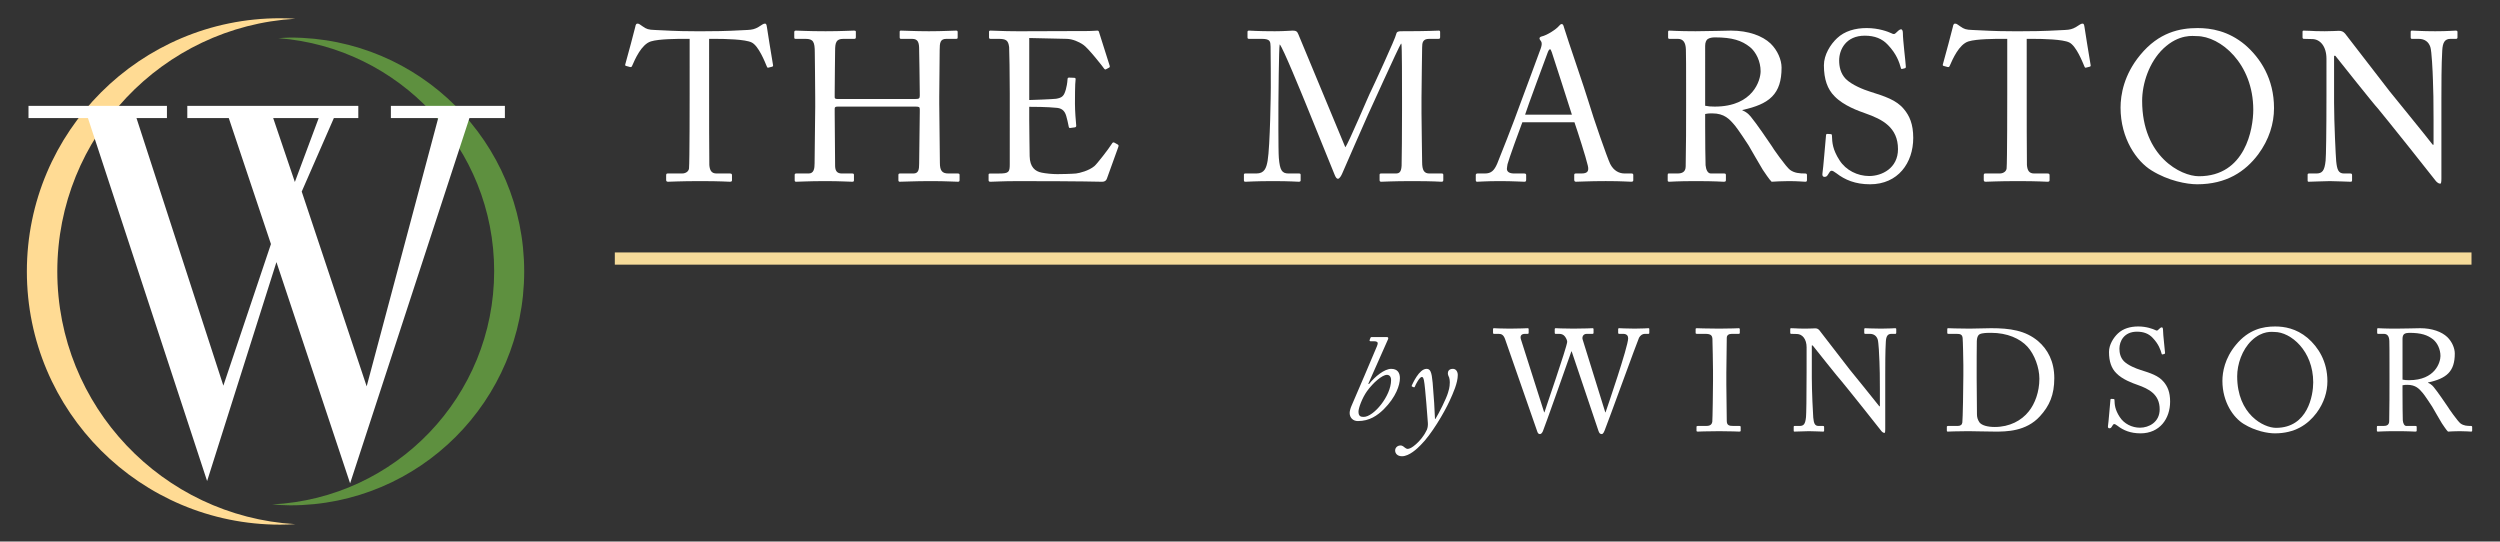
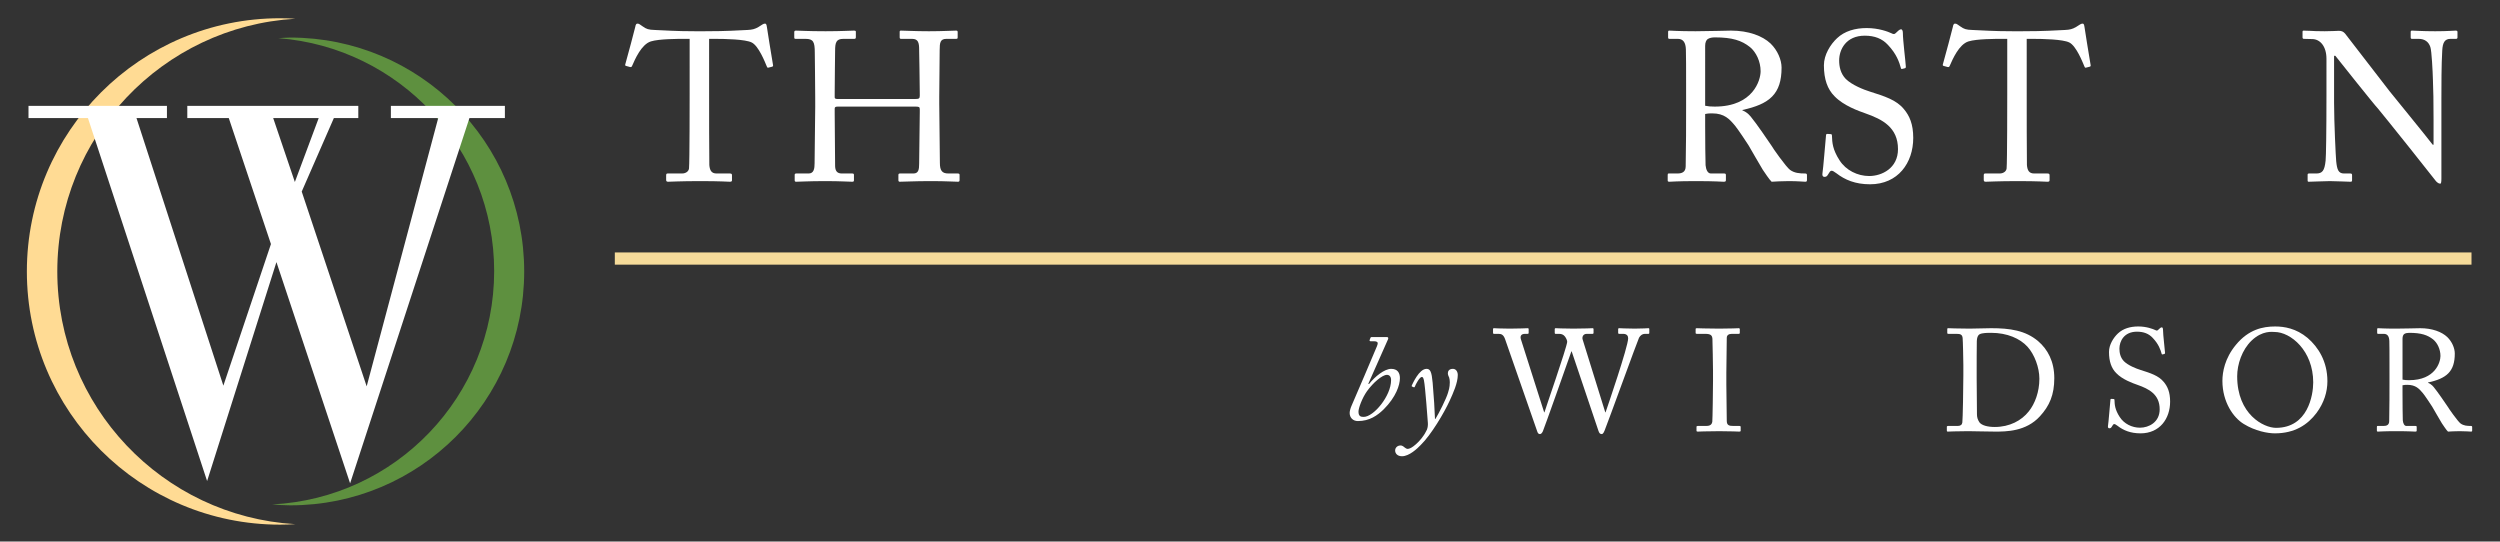
<svg xmlns="http://www.w3.org/2000/svg" version="1.1" id="Layer_1" x="0px" y="0px" width="614px" height="133px" viewBox="0 0 614 133" enable-background="new 0 0 614 133" xml:space="preserve">
  <rect x="0" y="0" width="614" height="133" fill="#333333" stroke="none" />
  <g>
    <g>
      <path fill="#FFFFFF" d="M169.377,9.544h-1.3c-1.663,0-6.186,0-8.214,0.624c-2.339,0.728-3.899,4.367-4.626,6.03    c-0.104,0.26-0.26,0.312-0.52,0.26l-0.936-0.26c-0.156-0.052-0.312-0.104-0.208-0.416c0.52-1.872,2.339-8.578,2.443-9.149    c0.104-0.676,0.312-0.832,0.52-0.832c0.26,0,0.416,0.052,0.624,0.208l0.676,0.468c0.936,0.676,1.456,0.832,2.963,0.884    c2.755,0.104,4.938,0.312,9.825,0.312h2.496c5.667,0,7.902-0.208,10.449-0.312c1.144-0.052,1.82-0.208,2.704-0.728l0.987-0.624    c0.26-0.156,0.416-0.208,0.624-0.208c0.26,0,0.364,0.156,0.468,0.832c0.104,0.624,1.092,7.07,1.508,9.357    c0.052,0.26-0.052,0.364-0.312,0.416l-0.832,0.208c-0.208,0.052-0.26,0-0.416-0.364c-0.416-0.987-1.976-4.991-3.691-5.822    c-1.56-0.78-6.447-0.884-8.994-0.884h-1.456V24.36c0,0.728,0,15.284,0.052,16.167c0.104,1.3,0.52,2.08,1.768,2.08h3.275    c0.468,0,0.52,0.156,0.52,0.52v1.092c0,0.26-0.052,0.416-0.52,0.416c-0.52,0-2.183-0.156-7.278-0.156    c-4.991,0-7.174,0.156-7.902,0.156c-0.416,0-0.468-0.208-0.468-0.52v-0.988c0-0.364,0.052-0.52,0.364-0.52h3.535    c1.04,0,1.664-0.624,1.716-1.248c0.156-1.508,0.156-17.468,0.156-18.456V9.544z" />
      <path fill="#FFFFFF" d="M200.216,23.996c0-3.223-0.104-10.241-0.104-11.073c0-2.651-0.364-3.379-2.288-3.379h-2.443    c-0.26,0-0.312-0.104-0.312-0.416V7.88c0-0.26,0.156-0.364,0.416-0.364c1.04,0,2.704,0.156,7.278,0.156    c4.055,0,5.926-0.156,6.914-0.156c0.364,0,0.52,0.052,0.52,0.26v1.352c0,0.312-0.104,0.416-0.416,0.416h-2.651    c-1.768,0-2.027,0.884-2.027,2.963c0,0.728-0.104,7.59-0.104,10.501v0.884c0,0.26,0.156,0.416,0.624,0.416h19.235    c0.78,0,1.04-0.104,1.04-0.78v-0.52c0-2.963-0.156-10.189-0.156-10.813c0-1.664-0.208-2.651-1.716-2.651h-2.703    c-0.26,0-0.364-0.104-0.364-0.364V7.829c0-0.208,0.052-0.312,0.312-0.312c1.092,0,3.327,0.156,6.862,0.156    c3.535,0,5.667-0.156,6.654-0.156c0.364,0,0.416,0.104,0.416,0.416V9.18c0,0.312-0.104,0.364-0.416,0.364h-2.34    c-1.507,0-1.664,0.884-1.664,2.755c0,0.728-0.104,9.514-0.104,11.437v1.768c0,1.664,0.104,11.541,0.156,14.504    c0,1.872,0.52,2.599,2.08,2.599h2.287c0.364,0,0.468,0.104,0.468,0.364v1.248c0,0.312-0.104,0.416-0.416,0.416    c-0.988,0-2.755-0.156-6.55-0.156c-4.523,0-6.187,0.156-7.746,0.156c-0.208,0-0.312-0.156-0.312-0.364v-1.3    c0-0.26,0.104-0.364,0.416-0.364h3.275c1.248,0,1.404-0.988,1.404-2.391c0.052-2.443,0.156-10.813,0.156-12.685v-0.728    c0-0.572-0.26-0.624-1.144-0.624h-19.027c-0.572,0-0.728,0.156-0.728,0.52v1.092c0,1.403,0.052,9.409,0.104,13.048    c0.052,1.248,0.572,1.768,1.664,1.768h2.547c0.312,0,0.416,0.104,0.416,0.364v1.3c0,0.26-0.104,0.364-0.416,0.364    c-0.988,0-2.807-0.156-6.55-0.156c-4.471,0-6.031,0.156-7.226,0.156c-0.26,0-0.364-0.104-0.364-0.364v-1.352    c0-0.208,0.156-0.312,0.364-0.312h3.067c1.3,0,1.456-1.248,1.456-2.495c0.052-2.443,0.156-12.529,0.156-13.881V23.996z" />
-       <path fill="#FFFFFF" d="M252.781,24.568c0.416,0,5.978-0.208,6.602-0.312c1.508-0.26,1.923-0.676,2.392-2.288    c0.156-0.52,0.364-1.56,0.416-2.547c0-0.26,0.156-0.364,0.364-0.364l1.299,0.052c0.26,0,0.364,0.208,0.312,0.416    c-0.156,0.884-0.156,5.146-0.156,5.926c0,1.82,0.208,4.315,0.312,5.407c0,0.26-0.104,0.364-0.312,0.416l-1.144,0.156    c-0.26,0.052-0.364-0.104-0.416-0.468c-0.104-0.676-0.416-1.872-0.572-2.443c-0.312-1.092-0.884-1.872-2.236-2.027    c-2.443-0.26-6.03-0.26-6.862-0.26v3.224c0,2.807,0.104,7.85,0.104,8.89c0.052,2.703,1.352,3.743,2.963,4.055    c1.04,0.208,2.547,0.364,3.847,0.364c0.884,0,3.483-0.052,4.575-0.156c0.884-0.104,3.171-0.676,4.523-1.819    c0.624-0.52,3.535-4.263,4.263-5.458c0.156-0.26,0.312-0.468,0.624-0.312l0.832,0.468c0.26,0.156,0.26,0.312,0.104,0.728    l-2.755,7.642c-0.156,0.468-0.52,0.78-1.144,0.78c-0.52,0-4.626-0.156-20.794-0.156c-3.899,0-5.719,0.156-6.654,0.156    c-0.312,0-0.468-0.104-0.468-0.364v-1.404c0-0.208,0.156-0.26,0.52-0.26h2.08c2.392,0,2.599-0.364,2.599-2.288V27.999v-5.095    c0-4.314-0.104-10.813-0.156-11.333c-0.208-1.664-0.728-2.027-2.651-2.027h-1.872c-0.26,0-0.416-0.052-0.416-0.364V7.776    c0-0.156,0.104-0.26,0.364-0.26c1.144,0,2.963,0.156,6.394,0.156h2.288c5.146,0,10.293-0.052,15.44-0.052    c0.832,0,1.82-0.104,2.08-0.104s0.364,0.104,0.416,0.26c0.208,0.728,2.495,7.85,2.651,8.37c0.052,0.208,0.052,0.364-0.156,0.468    l-0.78,0.416c-0.156,0.104-0.364-0.052-0.416-0.156c-0.104-0.208-3.951-5.146-5.198-5.926c-1.092-0.728-2.547-1.352-3.951-1.404    l-9.253-0.208V24.568z" />
-       <path fill="#FFFFFF" d="M330.405,36.161c0.728-0.78,5.926-13.205,6.342-13.88c0.364-0.728,6.03-12.945,6.187-13.984    c0.104-0.572,0.676-0.624,1.196-0.624c6.914,0,8.682-0.156,9.253-0.156c0.26,0,0.312,0.156,0.312,0.364v1.196    c0,0.312-0.053,0.468-0.416,0.468h-2.288c-1.56,0-1.715,0.936-1.715,2.131c0,1.508-0.156,8.942-0.156,12.425v3.639    c0,2.599,0.156,11.021,0.156,12.061c0,1.976,0.468,2.807,1.768,2.807h3.067c0.312,0,0.363,0.156,0.363,0.364v1.196    c0,0.312-0.052,0.468-0.468,0.468c-0.624,0-1.56-0.156-7.278-0.156c-4.782,0-6.81,0.156-7.486,0.156    c-0.363,0-0.415-0.156-0.415-0.468v-1.196c0-0.26,0.052-0.364,0.415-0.364h3.535c0.884,0,1.353-0.312,1.456-1.872    c0.052-0.624,0.104-9.669,0.104-13.517v-3.327c0-3.431,0-12.685-0.155-13.152h-0.104c-0.52,0.676-7.901,17.052-8.162,17.571    c-0.312,0.624-6.082,13.88-6.29,14.349c-0.208,0.468-0.624,1.248-1.04,1.248c-0.312,0-0.571-0.416-0.779-0.936    c-0.156-0.364-6.811-16.792-7.07-17.416c-0.987-2.391-5.719-14.036-6.446-14.66c-0.208,0.728-0.312,13.88-0.312,14.504    s-0.053,11.593,0.104,13.413c0.26,2.963,0.728,3.795,2.392,3.795h2.6c0.312,0,0.363,0.156,0.363,0.364v1.3    c0,0.208-0.052,0.364-0.468,0.364c-0.571,0-1.976-0.156-6.29-0.156c-4.419,0-6.239,0.156-6.707,0.156    c-0.416,0-0.468-0.052-0.468-0.468v-1.248c0-0.156,0.052-0.312,0.312-0.312h2.755c1.976,0,2.443-1.352,2.756-3.119    c0.623-3.691,0.779-17,0.779-17.936c0-0.728,0-8.578-0.052-10.085c-0.052-1.195,0-1.923-2.132-1.923h-3.171    c-0.312,0-0.364-0.156-0.364-0.364V7.829c0-0.156,0.052-0.312,0.364-0.312c0.52,0,1.924,0.156,6.343,0.156    c2.443,0,3.795-0.156,4.419-0.156c0.779,0,1.091,0.208,1.352,0.884L330.405,36.161z" />
-       <path fill="#FFFFFF" d="M373.889,30.027c-0.52,1.299-3.379,9.202-3.639,10.293c-0.052,0.364-0.156,0.884-0.156,1.144    c0,0.728,0.624,1.144,1.768,1.144h2.443c0.364,0,0.521,0.104,0.521,0.364v1.196c0,0.364-0.156,0.468-0.416,0.468    c-0.729,0-2.859-0.156-5.927-0.156c-3.795,0-4.938,0.156-5.667,0.156c-0.26,0-0.363-0.104-0.363-0.416v-1.248    c0-0.26,0.208-0.364,0.416-0.364h1.819c1.56,0,2.287-0.728,3.015-2.391c0.364-0.832,4.159-10.45,5.667-14.712    c0.364-1.04,4.575-12.217,5.043-13.621c0.155-0.52,0.416-1.196,0.052-1.768c-0.156-0.208-0.364-0.468-0.364-0.676    c0-0.156,0.104-0.364,0.468-0.468c1.456-0.312,3.743-1.872,4.315-2.6c0.26-0.26,0.416-0.468,0.676-0.468    c0.312,0,0.416,0.312,0.572,0.884c0.987,3.275,5.042,14.92,6.03,18.248c1.195,4.055,4.574,13.724,5.303,15.232    c0.884,1.716,2.235,2.339,3.535,2.339h1.715c0.312,0,0.416,0.156,0.416,0.364v1.3c0,0.26-0.156,0.364-0.52,0.364    c-0.936,0-2.027-0.156-6.238-0.156c-4.315,0-6.135,0.156-7.33,0.156c-0.261,0-0.416-0.156-0.416-0.468v-1.196    c0-0.312,0.155-0.364,0.468-0.364h1.3c1.455,0,1.923-0.52,1.56-1.976c-0.416-1.872-2.548-8.526-3.275-10.605H373.889z     M386.054,28.155c-0.468-1.56-4.679-14.556-4.938-15.336c-0.156-0.364-0.26-0.728-0.416-0.728c-0.208,0-0.416,0.364-0.572,0.78    c-0.26,0.676-5.198,13.984-5.562,15.284H386.054z" />
      <path fill="#FFFFFF" d="M414.107,20.825c0-3.847,0-7.174-0.053-8.682c-0.052-1.715-0.676-2.599-1.976-2.599H410    c-0.26,0-0.312-0.156-0.312-0.364v-1.3c0-0.26,0.052-0.364,0.312-0.364c0.468,0,2.079,0.156,6.446,0.156    c2.911,0,7.746-0.156,8.682-0.156c4.315,0,7.746,1.299,9.722,3.171c1.716,1.664,2.703,4.003,2.703,5.927    c0,6.498-2.963,8.941-9.617,10.397v0.104c1.248,0.468,1.976,1.404,2.392,1.976c0.624,0.676,4.314,5.979,4.73,6.654    c0.26,0.52,3.587,5.251,4.575,5.979c1.092,0.78,2.287,0.884,3.743,0.884c0.363,0,0.415,0.208,0.415,0.416v1.144    c0,0.312-0.052,0.468-0.415,0.468c-0.416,0-1.768-0.156-4.056-0.156c-1.508,0-3.431,0.104-4.211,0.156    c-0.571-0.52-1.715-2.287-2.184-2.963c-0.415-0.624-3.223-5.562-3.482-5.979c-0.208-0.364-2.703-4.107-3.327-4.835    c-1.352-1.611-2.6-3.015-5.615-3.015c-0.468,0-0.987,0-1.715,0.156v2.912c0,3.067,0.052,8.89,0.104,9.669    c0.104,1.092,0.52,2.027,1.3,2.027h3.275c0.363,0,0.416,0.156,0.416,0.416v1.144c0,0.364-0.053,0.468-0.572,0.468    c-0.572,0-1.871-0.156-6.811-0.156c-4.73,0-5.926,0.156-6.498,0.156c-0.416,0-0.416-0.156-0.416-0.416v-1.196    c0-0.26,0-0.416,0.26-0.416h2.132c1.144,0,2.027-0.364,2.027-1.768c0.104-5.146,0.104-10.033,0.104-14.972V20.825z     M418.786,25.972c0.779,0.156,1.352,0.208,2.339,0.208c9.462,0,11.281-6.499,11.281-8.682c0-2.392-1.092-4.679-2.6-5.927    c-2.027-1.611-4.314-2.391-8.63-2.391c-0.623,0-1.299,0.104-1.768,0.416c-0.363,0.26-0.623,0.832-0.623,1.664V25.972z" />
      <path fill="#FFFFFF" d="M451.022,42.556c-0.624-0.468-0.936-0.624-1.195-0.624c-0.312,0-0.521,0.364-0.832,0.884    c-0.312,0.572-0.572,0.624-0.936,0.624c-0.312,0-0.572-0.26-0.468-0.832c0.208-1.3,0.728-7.902,0.884-9.41    c0.052-0.312,0.155-0.312,0.363-0.312l0.78,0.052c0.208,0,0.312,0.104,0.312,0.416c0.052,1.664,0.156,3.379,1.872,6.03    c1.56,2.443,4.419,3.847,7.277,3.847c3.12,0,7.07-1.924,7.07-6.603c0-5.354-3.847-7.33-8.006-8.786    c-1.611-0.572-5.354-1.872-7.59-4.211c-1.716-1.715-2.6-4.159-2.6-7.59c0-2.6,1.612-5.147,3.224-6.654    c1.871-1.768,4.471-2.496,7.278-2.496c2.963,0,5.25,0.884,6.134,1.3c0.468,0.26,0.729,0.208,0.988-0.052l0.676-0.624    c0.26-0.208,0.416-0.312,0.676-0.312s0.416,0.416,0.416,0.884c0,1.819,0.676,7.122,0.728,8.266c0,0.26-0.052,0.364-0.26,0.416    l-0.624,0.156c-0.156,0.052-0.26,0-0.312-0.156c-0.416-1.507-1.092-3.535-3.224-5.771c-1.403-1.507-3.223-2.235-5.666-2.235    c-4.627,0-6.291,3.431-6.291,6.083c0,1.456,0.312,3.171,1.611,4.523c1.508,1.507,4.419,2.651,5.927,3.119    c3.587,1.144,6.498,2.027,8.37,4.315c1.352,1.611,2.287,3.639,2.287,7.07c0,6.135-3.743,11.385-10.605,11.385    C455.649,45.259,453.103,44.167,451.022,42.556z" />
      <path fill="#FFFFFF" d="M492.98,9.544h-1.3c-1.664,0-6.187,0-8.214,0.624c-2.34,0.728-3.899,4.367-4.627,6.03    c-0.104,0.26-0.26,0.312-0.52,0.26l-0.937-0.26c-0.155-0.052-0.312-0.104-0.208-0.416c0.521-1.872,2.34-8.578,2.443-9.149    c0.104-0.676,0.312-0.832,0.521-0.832c0.26,0,0.416,0.052,0.624,0.208l0.676,0.468c0.936,0.676,1.455,0.832,2.963,0.884    c2.755,0.104,4.938,0.312,9.825,0.312h2.495c5.667,0,7.902-0.208,10.45-0.312c1.144-0.052,1.819-0.208,2.703-0.728l0.987-0.624    c0.26-0.156,0.416-0.208,0.624-0.208c0.26,0,0.364,0.156,0.468,0.832c0.104,0.624,1.092,7.07,1.508,9.357    c0.052,0.26-0.052,0.364-0.312,0.416l-0.832,0.208c-0.208,0.052-0.26,0-0.416-0.364c-0.416-0.987-1.976-4.991-3.691-5.822    c-1.56-0.78-6.446-0.884-8.993-0.884h-1.456V24.36c0,0.728,0,15.284,0.052,16.167c0.104,1.3,0.521,2.08,1.768,2.08h3.275    c0.468,0,0.52,0.156,0.52,0.52v1.092c0,0.26-0.052,0.416-0.52,0.416c-0.52,0-2.184-0.156-7.278-0.156    c-4.99,0-7.174,0.156-7.901,0.156c-0.416,0-0.468-0.208-0.468-0.52v-0.988c0-0.364,0.052-0.52,0.363-0.52h3.535    c1.04,0,1.664-0.624,1.716-1.248c0.156-1.508,0.156-17.468,0.156-18.456V9.544z" />
-       <path fill="#FFFFFF" d="M528.451,41.88c-3.691-2.236-7.643-7.85-7.643-15.44c0-3.171,0.832-8.11,4.835-12.944    c4.575-5.563,9.722-6.603,14.089-6.603c3.274,0,7.538,0.676,11.645,4.107c3.795,3.275,7.122,8.37,7.122,15.544    c0,3.795-1.195,7.746-3.898,11.385c-3.172,4.211-7.799,7.33-14.973,7.33C537.081,45.259,532.558,44.427,528.451,41.88z     M553.404,26.959c0-11.385-8.109-18.091-13.88-18.091c-0.78,0-4.315-0.624-8.214,3.067c-3.483,3.327-5.199,8.578-5.199,12.84    c0,13.673,9.514,18.507,13.933,18.507C551.481,43.283,553.404,31.586,553.404,26.959z" />
      <path fill="#FFFFFF" d="M571.378,14.431c0-3.067-1.56-4.783-3.432-4.835l-2.131-0.052c-0.261,0-0.312-0.208-0.312-0.364V7.829    c0-0.208,0.052-0.312,0.312-0.312c0.26,0,0.676,0.052,1.455,0.052c0.78,0.052,1.924,0.104,3.691,0.104s2.859-0.104,3.482-0.104    c0.677,0,1.092,0.208,1.508,0.676c0.26,0.312,10.346,13.413,10.917,14.141c0.572,0.728,9.358,11.489,10.605,13.152h0.208v-6.186    c0-4.627-0.052-7.174-0.155-9.774c-0.053-2.027-0.312-7.122-0.624-8.006c-0.416-1.299-1.404-2.027-2.859-2.027h-1.664    c-0.208,0-0.312-0.104-0.312-0.364V7.829c0-0.208,0.104-0.312,0.312-0.312c0.729,0,2.392,0.156,5.719,0.156    c3.119,0,4.367-0.156,5.043-0.156c0.363,0,0.416,0.156,0.416,0.364v1.3c0,0.208-0.104,0.364-0.312,0.364h-1.403    c-1.403,0-1.924,0.884-2.027,2.859c-0.208,3.483-0.208,8.63-0.208,12.009v19.443c0,0.728-0.052,1.248-0.26,1.248    c-0.624,0-1.092-0.624-1.248-0.832c-0.052-0.104-3.119-3.951-6.342-8.006c-3.64-4.523-7.435-9.306-7.746-9.618    c-0.572-0.52-10.138-12.529-10.45-12.945h-0.312v11.542c0,4.834,0.416,13.309,0.52,14.348c0.208,2.027,0.521,3.015,1.924,3.015    h1.56c0.364,0,0.416,0.156,0.416,0.468v1.144c0,0.312-0.052,0.416-0.416,0.416c-0.52,0-3.639-0.156-5.043-0.156    c-1.092,0-4.679,0.156-5.198,0.156c-0.208,0-0.26-0.104-0.26-0.364v-1.352c0-0.156,0.052-0.312,0.312-0.312h1.768    c1.508,0,2.08-0.624,2.34-3.171c0.104-0.988,0.208-6.915,0.208-16.168V14.431z" />
    </g>
    <g>
      <path fill="#FFFFFF" d="M336.651,83.812c-0.24,0-0.331-0.119-0.271-0.301l0.181-0.48c0.061-0.182,0.12-0.242,0.301-0.242h3.823    c0.271,0,0.332,0.271,0.211,0.543L336.05,94.26l0.181,0.061c1.475-1.867,3.793-3.732,5.449-3.732c1.535,0,2.138,0.963,2.138,2.287    c0,1.717-0.994,4.666-3.944,7.617c-1.596,1.564-3.522,2.92-6.383,2.92c-1.233,0-2.017-0.873-2.017-1.986    c0-0.482,0.211-1.205,0.451-1.746c2.229-5.18,4.306-9.996,6.232-14.602c0.15-0.361,0.211-0.602,0.211-0.812    c0-0.271-0.331-0.453-0.844-0.453H336.651z M334.936,102.389c2.408,0,6.714-5.117,6.714-9.031c0-0.934-0.481-1.295-1.023-1.295    c-1.145,0-3.372,1.896-4.907,4.033c-1.175,1.656-2.077,4.125-2.077,4.998C333.642,102.299,334.273,102.389,334.936,102.389z" />
      <path fill="#FFFFFF" d="M346.771,94.922c-0.06-0.029-0.09-0.119-0.03-0.27c0.181-0.361,1.776-4.064,3.613-4.064    c0.933,0,1.265,0.752,1.505,3.4c0.301,3.434,0.512,6.955,0.572,8.912l0.12-0.029c0.843-1.355,2.649-4.938,3.071-6.383    c0.15-0.512,0.451-1.324,0.451-2.619c0-0.332-0.061-0.873-0.15-1.115c-0.12-0.27-0.331-0.691-0.331-1.082    c0-0.482,0.271-1.084,1.234-1.084c0.812,0,1.204,0.752,1.204,1.504c0,1.957-1.144,4.486-2.018,6.383    c-1.324,2.891-4.485,8.279-7.104,10.838c-0.812,0.844-2.8,2.74-4.576,2.74c-1.174,0-1.686-0.723-1.686-1.416    c0-0.752,0.662-1.203,1.204-1.234c0.512-0.029,0.782,0.211,1.114,0.482c0.21,0.182,0.512,0.361,0.752,0.361    c0.302,0,0.813-0.18,1.415-0.633c1.656-1.234,2.83-2.98,3.312-4.064c0.241-0.57,0.271-1.234,0.241-1.686    c-0.061-0.691-0.632-8.881-0.964-10.445c-0.12-0.572-0.271-0.844-0.512-0.844c-0.542,0-1.505,1.775-1.746,2.438    c-0.06,0.121-0.181,0.121-0.271,0.092L346.771,94.922z" />
    </g>
    <g>
      <path fill="#FFFFFF" d="M379.247,101.271h0.071c0.142-0.604,5.441-15.791,5.584-17.285c0.035-0.285-0.214-0.891-0.533-1.316    c-0.32-0.428-0.783-0.676-1.423-0.676h-0.89c-0.178,0-0.213-0.072-0.213-0.285v-0.854c0-0.143,0.035-0.248,0.248-0.248    c0.32,0,1.565,0.105,4.34,0.105c2.987,0,4.339-0.105,4.695-0.105c0.213,0,0.249,0.105,0.249,0.248v0.889    c0,0.143-0.036,0.25-0.249,0.25h-1.423c-0.89,0-1.21,0.783-0.996,1.422l5.549,17.855h0.071c0.391-1.139,5.548-16.148,5.548-18.176    c0-0.568-0.284-1.102-1.244-1.102h-0.961c-0.213,0-0.249-0.107-0.249-0.32v-0.818c0-0.143,0.036-0.248,0.285-0.248    c0.355,0,1.601,0.105,3.806,0.105c1.991,0,3.023-0.105,3.308-0.105c0.214,0,0.249,0.07,0.249,0.248v0.889    c0,0.143,0,0.25-0.249,0.25h-0.854c-0.604,0-1.103,0.391-1.423,0.961c-0.284,0.498-7.718,21.02-8.43,22.727    c-0.178,0.393-0.355,0.926-0.747,0.926c-0.427,0-0.604-0.285-0.782-0.783l-6.58-19.527h-0.071    c-0.32,0.961-6.794,19.244-7.007,19.635c-0.178,0.355-0.392,0.676-0.711,0.676c-0.285,0-0.498-0.143-0.641-0.57l-7.932-22.764    c-0.355-0.994-0.854-1.279-1.529-1.279h-1.21c-0.178,0-0.213-0.143-0.213-0.285v-0.854c0-0.178,0.035-0.248,0.284-0.248    c0.285,0,1.388,0.105,3.806,0.105c2.562,0,4.02-0.105,4.375-0.105c0.249,0,0.285,0.105,0.285,0.213v0.889    c0,0.178-0.036,0.285-0.285,0.285h-0.604c-0.925,0-1.245,0.498-1.031,1.279L379.247,101.271z" />
      <path fill="#FFFFFF" d="M420.714,90.992c0-0.854-0.106-7.256-0.143-7.789c-0.07-0.854-0.427-1.209-1.778-1.209h-2.062    c-0.178,0-0.285-0.072-0.285-0.213V80.82c0-0.143,0.107-0.213,0.249-0.213c0.427,0,2.241,0.105,5.549,0.105    c3.166,0,4.304-0.105,4.802-0.105c0.178,0,0.249,0.105,0.249,0.248v0.889c0,0.178-0.106,0.25-0.284,0.25h-1.672    c-0.712,0-1.245,0.285-1.245,0.996c0,0.355-0.106,8.217-0.106,8.643v2.738c0,0.355,0.106,8.572,0.106,8.963    c0,1.104,0.533,1.281,1.672,1.281h1.458c0.178,0,0.285,0.07,0.285,0.25v0.924c0,0.143-0.107,0.213-0.32,0.213    c-0.427,0-1.85-0.105-4.944-0.105c-3.379,0-4.908,0.105-5.3,0.105c-0.178,0-0.284-0.07-0.284-0.213v-0.961    c0-0.143,0.106-0.213,0.284-0.213h1.992c0.711,0,1.458-0.107,1.601-1.031c0.071-0.533,0.178-8.217,0.178-10.102V90.992z" />
-       <path fill="#FFFFFF" d="M443.703,85.338c0-2.1-1.067-3.273-2.348-3.309l-1.458-0.035c-0.178,0-0.214-0.143-0.214-0.25V80.82    c0-0.143,0.036-0.213,0.214-0.213s0.462,0.035,0.996,0.035c0.533,0.035,1.315,0.07,2.525,0.07c1.209,0,1.956-0.07,2.383-0.07    c0.462,0,0.747,0.143,1.031,0.463c0.178,0.213,7.078,9.176,7.47,9.674c0.391,0.498,6.402,7.861,7.256,8.998h0.142v-4.232    c0-3.166-0.035-4.908-0.106-6.686c-0.035-1.389-0.213-4.873-0.427-5.479c-0.284-0.889-0.96-1.387-1.956-1.387h-1.139    c-0.142,0-0.213-0.072-0.213-0.25V80.82c0-0.143,0.071-0.213,0.213-0.213c0.498,0,1.637,0.105,3.913,0.105    c2.134,0,2.987-0.105,3.45-0.105c0.249,0,0.284,0.105,0.284,0.248v0.889c0,0.143-0.071,0.25-0.213,0.25h-0.961    c-0.96,0-1.315,0.604-1.387,1.955c-0.143,2.385-0.143,5.904-0.143,8.217v13.303c0,0.498-0.035,0.854-0.178,0.854    c-0.427,0-0.747-0.426-0.854-0.568c-0.036-0.072-2.135-2.703-4.34-5.479c-2.489-3.094-5.086-6.365-5.3-6.58    c-0.391-0.355-6.936-8.572-7.148-8.855h-0.214v7.896c0,3.307,0.285,9.105,0.355,9.816c0.143,1.387,0.356,2.062,1.316,2.062h1.067    c0.249,0,0.284,0.107,0.284,0.32v0.783c0,0.213-0.035,0.283-0.284,0.283c-0.356,0-2.49-0.105-3.45-0.105    c-0.747,0-3.201,0.105-3.557,0.105c-0.143,0-0.179-0.07-0.179-0.248v-0.926c0-0.105,0.036-0.213,0.214-0.213h1.209    c1.032,0,1.423-0.426,1.601-2.17c0.071-0.676,0.143-4.73,0.143-11.061V85.338z" />
      <path fill="#FFFFFF" d="M482.198,89.57c0-0.926-0.106-5.977-0.178-6.58c-0.106-0.854-0.569-0.996-1.529-0.996h-1.956    c-0.178,0-0.285-0.035-0.285-0.25v-0.959c0-0.143,0.107-0.178,0.249-0.178c0.463,0,2.028,0.105,5.229,0.105    c0.925,0,4.482-0.105,5.3-0.105c4.589,0,8.43,0.533,11.56,3.201c2.312,1.99,3.948,4.943,3.948,9.068    c0,4.092-1.174,6.795-3.521,9.355c-3.414,3.77-8.322,3.77-11.062,3.77c-2.24,0-4.943-0.105-6.544-0.105    c-3.095,0-4.518,0.105-5.016,0.105c-0.178,0-0.249-0.07-0.249-0.248v-0.926c0-0.143,0.106-0.213,0.285-0.213h2.383    c0.676,0,1.067-0.285,1.138-0.854c0.107-0.746,0.249-8.75,0.249-11.523V89.57z M485.471,93.02c0,0.463,0.036,6.51,0.071,8.715    c0,0.711,0.143,1.281,0.604,1.992c0.569,0.746,1.992,1.139,3.771,1.139c3.628,0,6.58-1.566,8.358-3.842    c1.494-1.85,2.597-4.768,2.597-8.004c0-2.773-1.21-5.975-2.917-7.859c-1.85-2.027-4.979-3.416-8.928-3.416    c-0.782,0-2.24,0-2.845,0.357c-0.498,0.318-0.641,0.889-0.676,1.67c-0.036,1.494-0.036,6.154-0.036,6.723V93.02z" />
      <path fill="#FFFFFF" d="M520.067,104.58c-0.427-0.32-0.64-0.428-0.818-0.428c-0.213,0-0.355,0.25-0.568,0.605    c-0.214,0.391-0.392,0.426-0.641,0.426c-0.213,0-0.392-0.178-0.32-0.568c0.143-0.889,0.498-5.406,0.604-6.438    c0.036-0.213,0.107-0.213,0.249-0.213L519.107,98c0.142,0,0.213,0.07,0.213,0.283c0.036,1.139,0.107,2.312,1.28,4.127    c1.067,1.672,3.023,2.633,4.979,2.633c2.135,0,4.838-1.316,4.838-4.518c0-3.664-2.632-5.016-5.478-6.012    c-1.103-0.391-3.664-1.279-5.193-2.881c-1.174-1.174-1.778-2.846-1.778-5.193c0-1.777,1.103-3.521,2.205-4.553    c1.281-1.209,3.06-1.707,4.979-1.707c2.027,0,3.593,0.605,4.197,0.889c0.32,0.178,0.498,0.143,0.676-0.035l0.463-0.426    c0.178-0.143,0.284-0.215,0.462-0.215s0.285,0.285,0.285,0.605c0,1.244,0.462,4.873,0.497,5.656c0,0.178-0.035,0.248-0.178,0.283    l-0.427,0.107c-0.106,0.035-0.178,0-0.213-0.107c-0.285-1.031-0.747-2.418-2.205-3.947c-0.961-1.031-2.206-1.529-3.877-1.529    c-3.166,0-4.304,2.348-4.304,4.16c0,0.996,0.213,2.17,1.103,3.096c1.031,1.031,3.023,1.814,4.055,2.133    c2.454,0.783,4.445,1.389,5.727,2.953c0.925,1.102,1.564,2.49,1.564,4.838c0,4.195-2.561,7.789-7.256,7.789    C523.233,106.43,521.49,105.682,520.067,104.58z" />
      <path fill="#FFFFFF" d="M551.053,104.117c-2.525-1.529-5.229-5.371-5.229-10.564c0-2.168,0.569-5.547,3.308-8.855    c3.131-3.807,6.651-4.518,9.64-4.518c2.24,0,5.157,0.463,7.967,2.811c2.597,2.24,4.873,5.727,4.873,10.635    c0,2.596-0.818,5.299-2.668,7.789c-2.169,2.881-5.335,5.016-10.243,5.016C556.957,106.43,553.863,105.859,551.053,104.117z     M568.126,93.91c0-7.791-5.549-12.379-9.497-12.379c-0.533,0-2.952-0.426-5.62,2.1c-2.383,2.275-3.557,5.867-3.557,8.785    c0,9.354,6.509,12.662,9.532,12.662C566.81,105.078,568.126,97.074,568.126,93.91z" />
      <path fill="#FFFFFF" d="M586.856,89.713c0-2.633,0-4.908-0.036-5.941c-0.035-1.174-0.462-1.777-1.352-1.777h-1.423    c-0.178,0-0.213-0.107-0.213-0.25v-0.889c0-0.178,0.035-0.248,0.213-0.248c0.32,0,1.423,0.105,4.411,0.105    c1.991,0,5.299-0.105,5.939-0.105c2.952,0,5.3,0.889,6.651,2.17c1.174,1.137,1.85,2.738,1.85,4.055    c0,4.445-2.027,6.117-6.58,7.113v0.07c0.854,0.32,1.352,0.961,1.636,1.352c0.427,0.463,2.952,4.09,3.237,4.553    c0.178,0.355,2.454,3.592,3.13,4.09c0.747,0.535,1.564,0.605,2.561,0.605c0.249,0,0.285,0.143,0.285,0.285v0.781    c0,0.215-0.036,0.32-0.285,0.32c-0.284,0-1.209-0.105-2.774-0.105c-1.031,0-2.348,0.07-2.881,0.105    c-0.392-0.355-1.174-1.564-1.494-2.027c-0.284-0.426-2.205-3.805-2.383-4.09c-0.143-0.248-1.85-2.811-2.276-3.309    c-0.925-1.102-1.778-2.062-3.841-2.062c-0.32,0-0.676,0-1.174,0.107v1.992c0,2.098,0.035,6.082,0.07,6.615    c0.071,0.746,0.356,1.387,0.89,1.387h2.241c0.249,0,0.284,0.107,0.284,0.285v0.781c0,0.25-0.035,0.32-0.392,0.32    c-0.391,0-1.28-0.105-4.659-0.105c-3.236,0-4.055,0.105-4.446,0.105c-0.284,0-0.284-0.105-0.284-0.283V104.9    c0-0.178,0-0.285,0.178-0.285h1.458c0.783,0,1.388-0.248,1.388-1.209c0.071-3.521,0.071-6.865,0.071-10.244V89.713z     M590.058,93.234c0.533,0.105,0.925,0.141,1.601,0.141c6.473,0,7.718-4.445,7.718-5.939c0-1.637-0.747-3.201-1.778-4.055    c-1.387-1.102-2.952-1.637-5.904-1.637c-0.427,0-0.89,0.072-1.209,0.285c-0.249,0.178-0.427,0.568-0.427,1.139V93.234z" />
    </g>
    <rect x="151" y="62" fill="#F6DB9A" width="456" height="3" />
    <path fill="#5E903F" d="M71.302,9.226c-0.989,0-1.952,0.099-2.929,0.148c29.639,2.277,52.994,26.995,52.994,57.216   c0,30.736-24.159,55.76-54.514,57.295c1.473,0.113,2.947,0.225,4.449,0.225c31.724,0,57.441-25.718,57.441-57.441   C128.743,34.943,103.026,9.226,71.302,9.226z" />
    <path fill="#FFDB94" d="M14.073,66.668c0-33.09,25.846-60.132,58.45-62.066c-1.238-0.074-2.482-0.122-3.738-0.122   c-34.345,0-62.188,27.842-62.188,62.188c0,34.345,27.843,62.188,62.188,62.188c1.256,0,2.5-0.049,3.738-0.122   C39.919,126.799,14.073,99.757,14.073,66.668z" />
    <path fill="#FFFFFF" d="M96,26v3h11.627L90.055,94.887L74.103,47.052L81.997,29H88v-3H46v3h10.188l10.356,30.939L54.858,94.719   L33.521,29H41v-3H7v3h14.6l29.267,89.149l17.028-53.778l18.092,54.338L115.293,29H124v-3H96z M67.097,29h11.175l-5.854,15.698   L67.097,29z" />
  </g>
</svg>